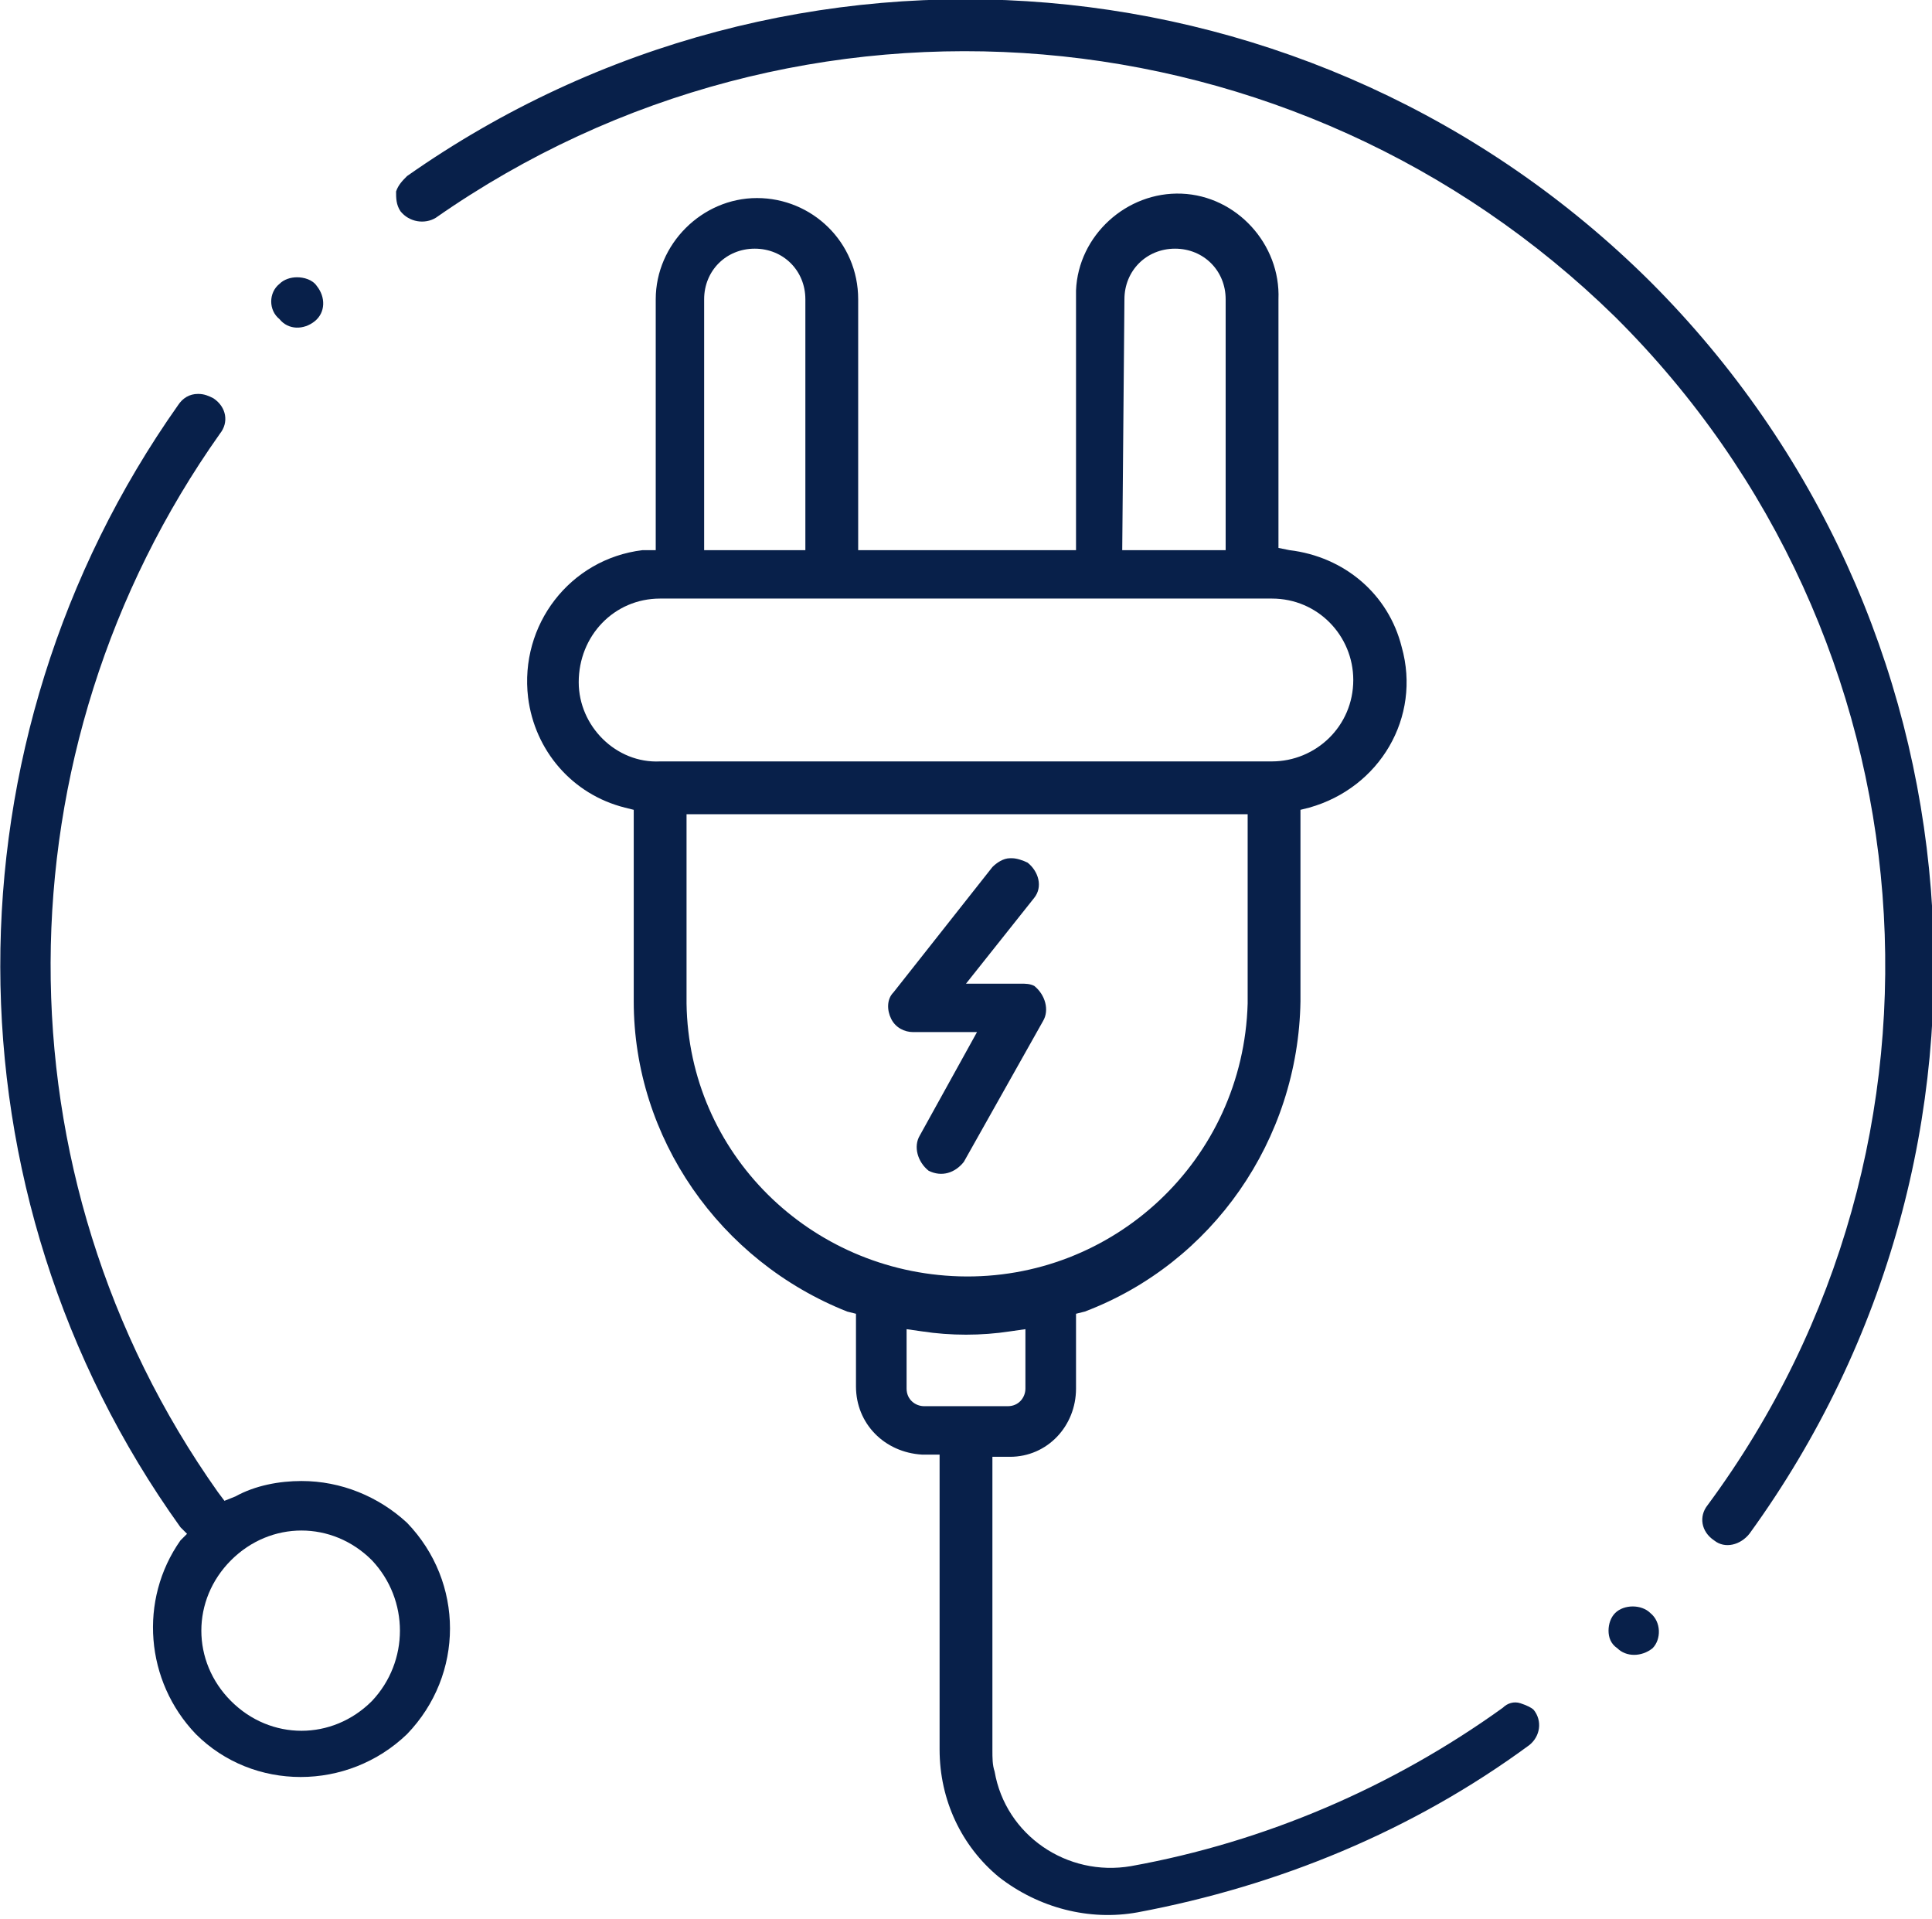
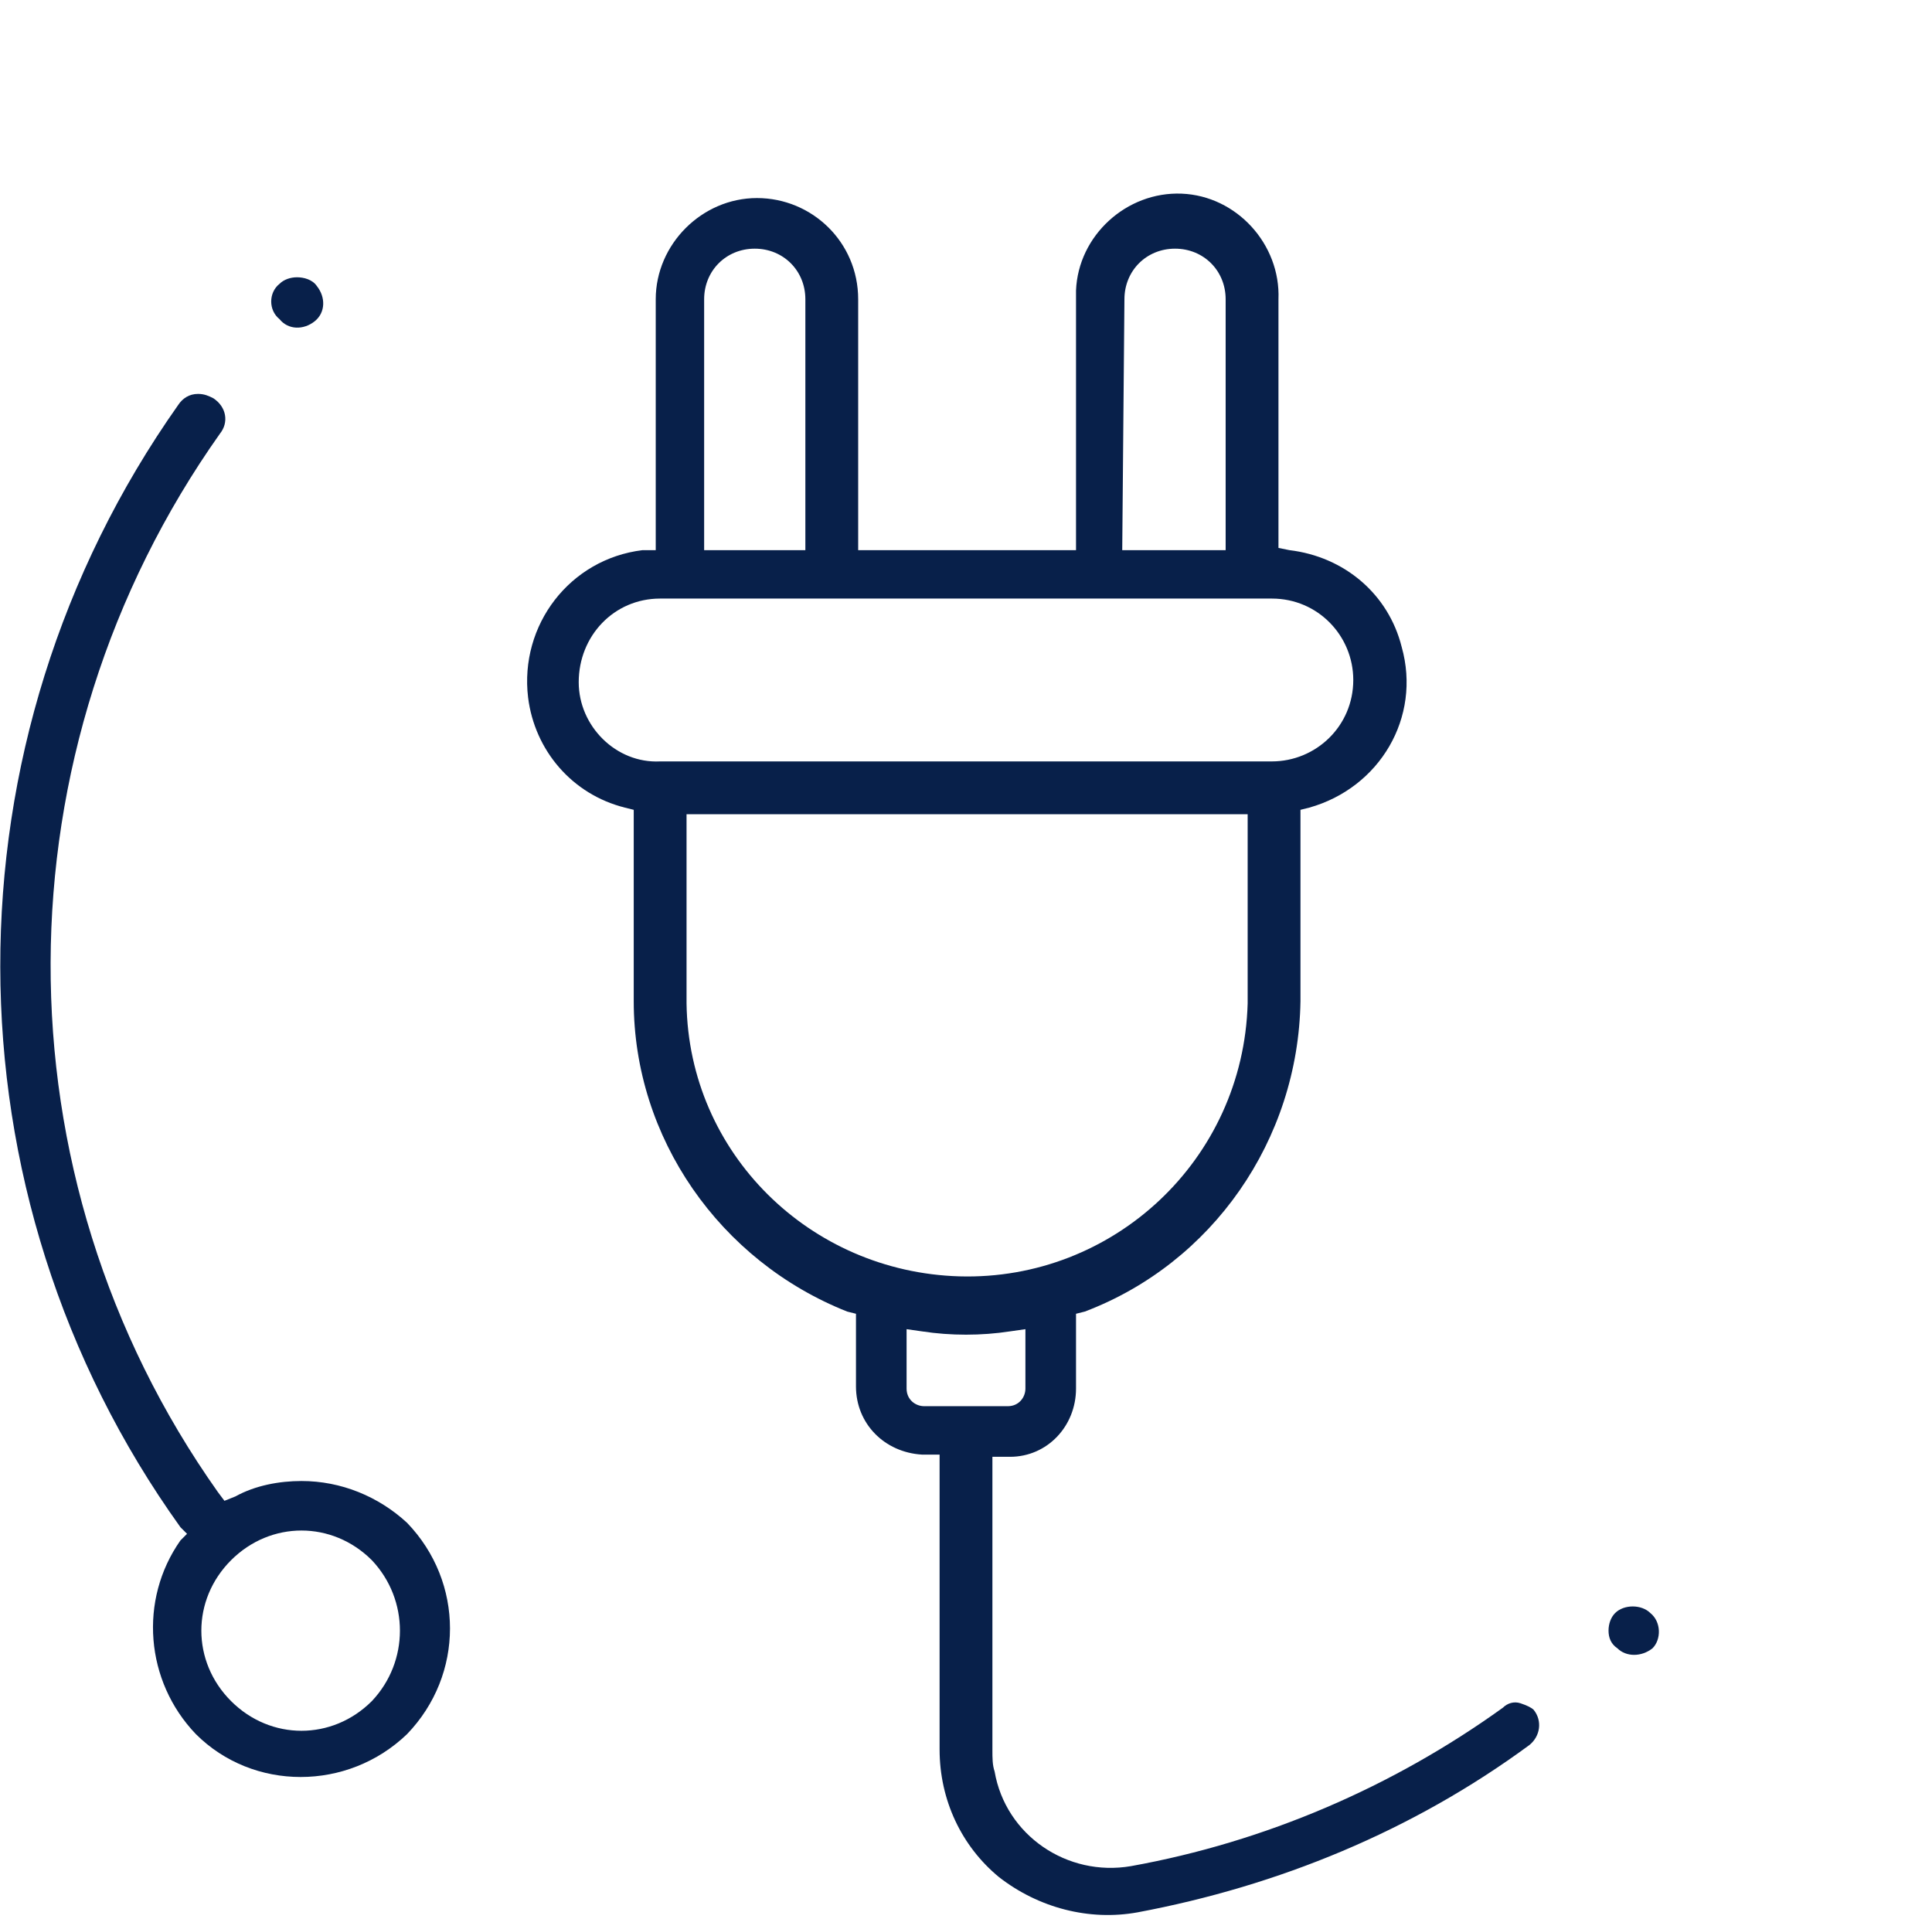
<svg xmlns="http://www.w3.org/2000/svg" version="1.1" id="Ebene_1" x="0px" y="0px" viewBox="0 0 87.8 87.2" style="enable-background:new 0 0 87.8 87.2;" xml:space="preserve">
  <style type="text/css">
	.st0{fill:#08204A;}
</style>
  <title>Element 4</title>
  <g>
    <g id="Ebene_2-2">
      <path class="st0" d="M13.7,67.3c-1,0-2.1,0.2-3,0.7l-0.5,0.2l-0.3-0.4C-0.3,53.4-0.2,34.1,10,19.7c0.4-0.5,0.3-1.2-0.3-1.6    c-0.2-0.1-0.4-0.2-0.7-0.2c-0.4,0-0.7,0.2-0.9,0.5c-10.8,15.3-10.8,35.8,0.1,51l0.3,0.3l-0.3,0.3c-1.9,2.7-1.6,6.4,0.7,8.8    c2.6,2.6,6.9,2.6,9.6,0c2.6-2.7,2.6-6.9,0-9.6C17.2,68,15.5,67.3,13.7,67.3L13.7,67.3z M16.9,77.3L16.9,77.3    c-1.8,1.8-4.6,1.8-6.4,0s-1.8-4.6,0-6.4s4.6-1.8,6.4,0c0,0,0,0,0,0C18.6,72.7,18.6,75.5,16.9,77.3L16.9,77.3z" />
      <path class="st0" d="M69.1,77.4c-0.3-0.1-0.6,0-0.8,0.2c-5,3.6-10.8,6.1-16.9,7.2c-2.9,0.5-5.7-1.4-6.2-4.3    c-0.1-0.3-0.1-0.6-0.1-1V66.2h0.8c1.7,0,3-1.4,3-3.1v-3.4l0.4-0.1c5.8-2.2,9.7-7.8,9.8-14.1v-8.7l0.4-0.1c3.2-0.9,5.1-4.1,4.2-7.3    c-0.6-2.4-2.6-4.1-5.1-4.4l-0.5-0.1V13.6c0.1-2.5-1.9-4.7-4.4-4.8c-2.5-0.1-4.7,1.9-4.8,4.4c0,0.1,0,0.3,0,0.4V25H39V13.6    c0-2.6-2.1-4.6-4.6-4.6s-4.6,2.1-4.6,4.6v11.4L29.2,25c-3.3,0.4-5.6,3.4-5.2,6.7c0.3,2.4,2,4.4,4.4,5l0.4,0.1v8.7    c0,6.2,3.9,11.8,9.7,14.1l0.4,0.1v3.3c0,1.7,1.3,3,3,3.1h0.8v13.4c0,2.3,1,4.4,2.7,5.8c1.8,1.4,4.1,2,6.3,1.6    c6.4-1.2,12.5-3.7,17.8-7.6c0.5-0.4,0.6-1.1,0.2-1.6C69.6,77.6,69.4,77.5,69.1,77.4L69.1,77.4z M51.1,13.6c0-1.3,1-2.3,2.3-2.3    s2.3,1,2.3,2.3V25h-4.7L51.1,13.6z M32,13.6c0-1.3,1-2.3,2.3-2.3s2.3,1,2.3,2.3V25H32V13.6z M26.3,31c0-2.1,1.6-3.8,3.7-3.8    c0,0,0,0,0,0h27.8c2.1,0,3.7,1.7,3.7,3.7c0,2.1-1.7,3.7-3.7,3.7H30C28,34.7,26.3,33,26.3,31z M31.2,45.6V37h25.5v8.6    c-0.2,7.1-6.1,12.6-13.1,12.4C36.8,57.8,31.3,52.4,31.2,45.6L31.2,45.6z M42,63.9c-0.4,0-0.8-0.3-0.8-0.8v-2.7l0.7,0.1    c1.3,0.2,2.7,0.2,4,0l0.7-0.1v2.7c0,0.4-0.3,0.8-0.8,0.8c0,0,0,0,0,0H42z" />
      <path class="st0" d="M75,73.3c-0.2-0.2-0.5-0.3-0.8-0.3c-0.3,0-0.6,0.1-0.8,0.3c-0.2,0.2-0.3,0.5-0.3,0.8c0,0.3,0.1,0.6,0.4,0.8    c0.4,0.4,1.1,0.4,1.6,0C75.5,74.5,75.5,73.7,75,73.3L75,73.3z" />
-       <path class="st0" d="M75,12.8C59.8-2.3,36-4.3,18.5,8c-0.2,0.2-0.4,0.4-0.5,0.7c0,0.3,0,0.6,0.2,0.9c0.4,0.5,1.1,0.6,1.6,0.3    c16.6-11.6,39.1-9.7,53.6,4.5c14.6,14.5,16.4,37.5,4.2,54c-0.4,0.5-0.3,1.2,0.3,1.6c0.5,0.4,1.2,0.2,1.6-0.3    C92.2,52.2,90.3,28.1,75,12.8z" />
      <path class="st0" d="M14.3,14.6c0.5-0.4,0.5-1.1,0.1-1.6c-0.2-0.3-0.6-0.4-0.9-0.4l0,0c-0.3,0-0.6,0.1-0.8,0.3    c-0.5,0.4-0.5,1.2,0,1.6c0,0,0,0,0,0C13.1,15,13.8,15,14.3,14.6z" />
-       <path class="st0" d="M41.5,46.9h2.9l-2.6,4.7c-0.3,0.5-0.1,1.2,0.4,1.6c0.6,0.3,1.2,0.1,1.6-0.4l3.6-6.4c0.3-0.5,0.1-1.2-0.4-1.6    c-0.2-0.1-0.4-0.1-0.6-0.1h-2.5l3.1-3.9c0.4-0.5,0.2-1.2-0.3-1.6C46.5,39.1,46.2,39,46,39h-0.1c-0.3,0-0.6,0.2-0.8,0.4l-4.5,5.7    c-0.3,0.3-0.3,0.8-0.1,1.2C40.7,46.7,41.1,46.9,41.5,46.9z" />
    </g>
  </g>
</svg>